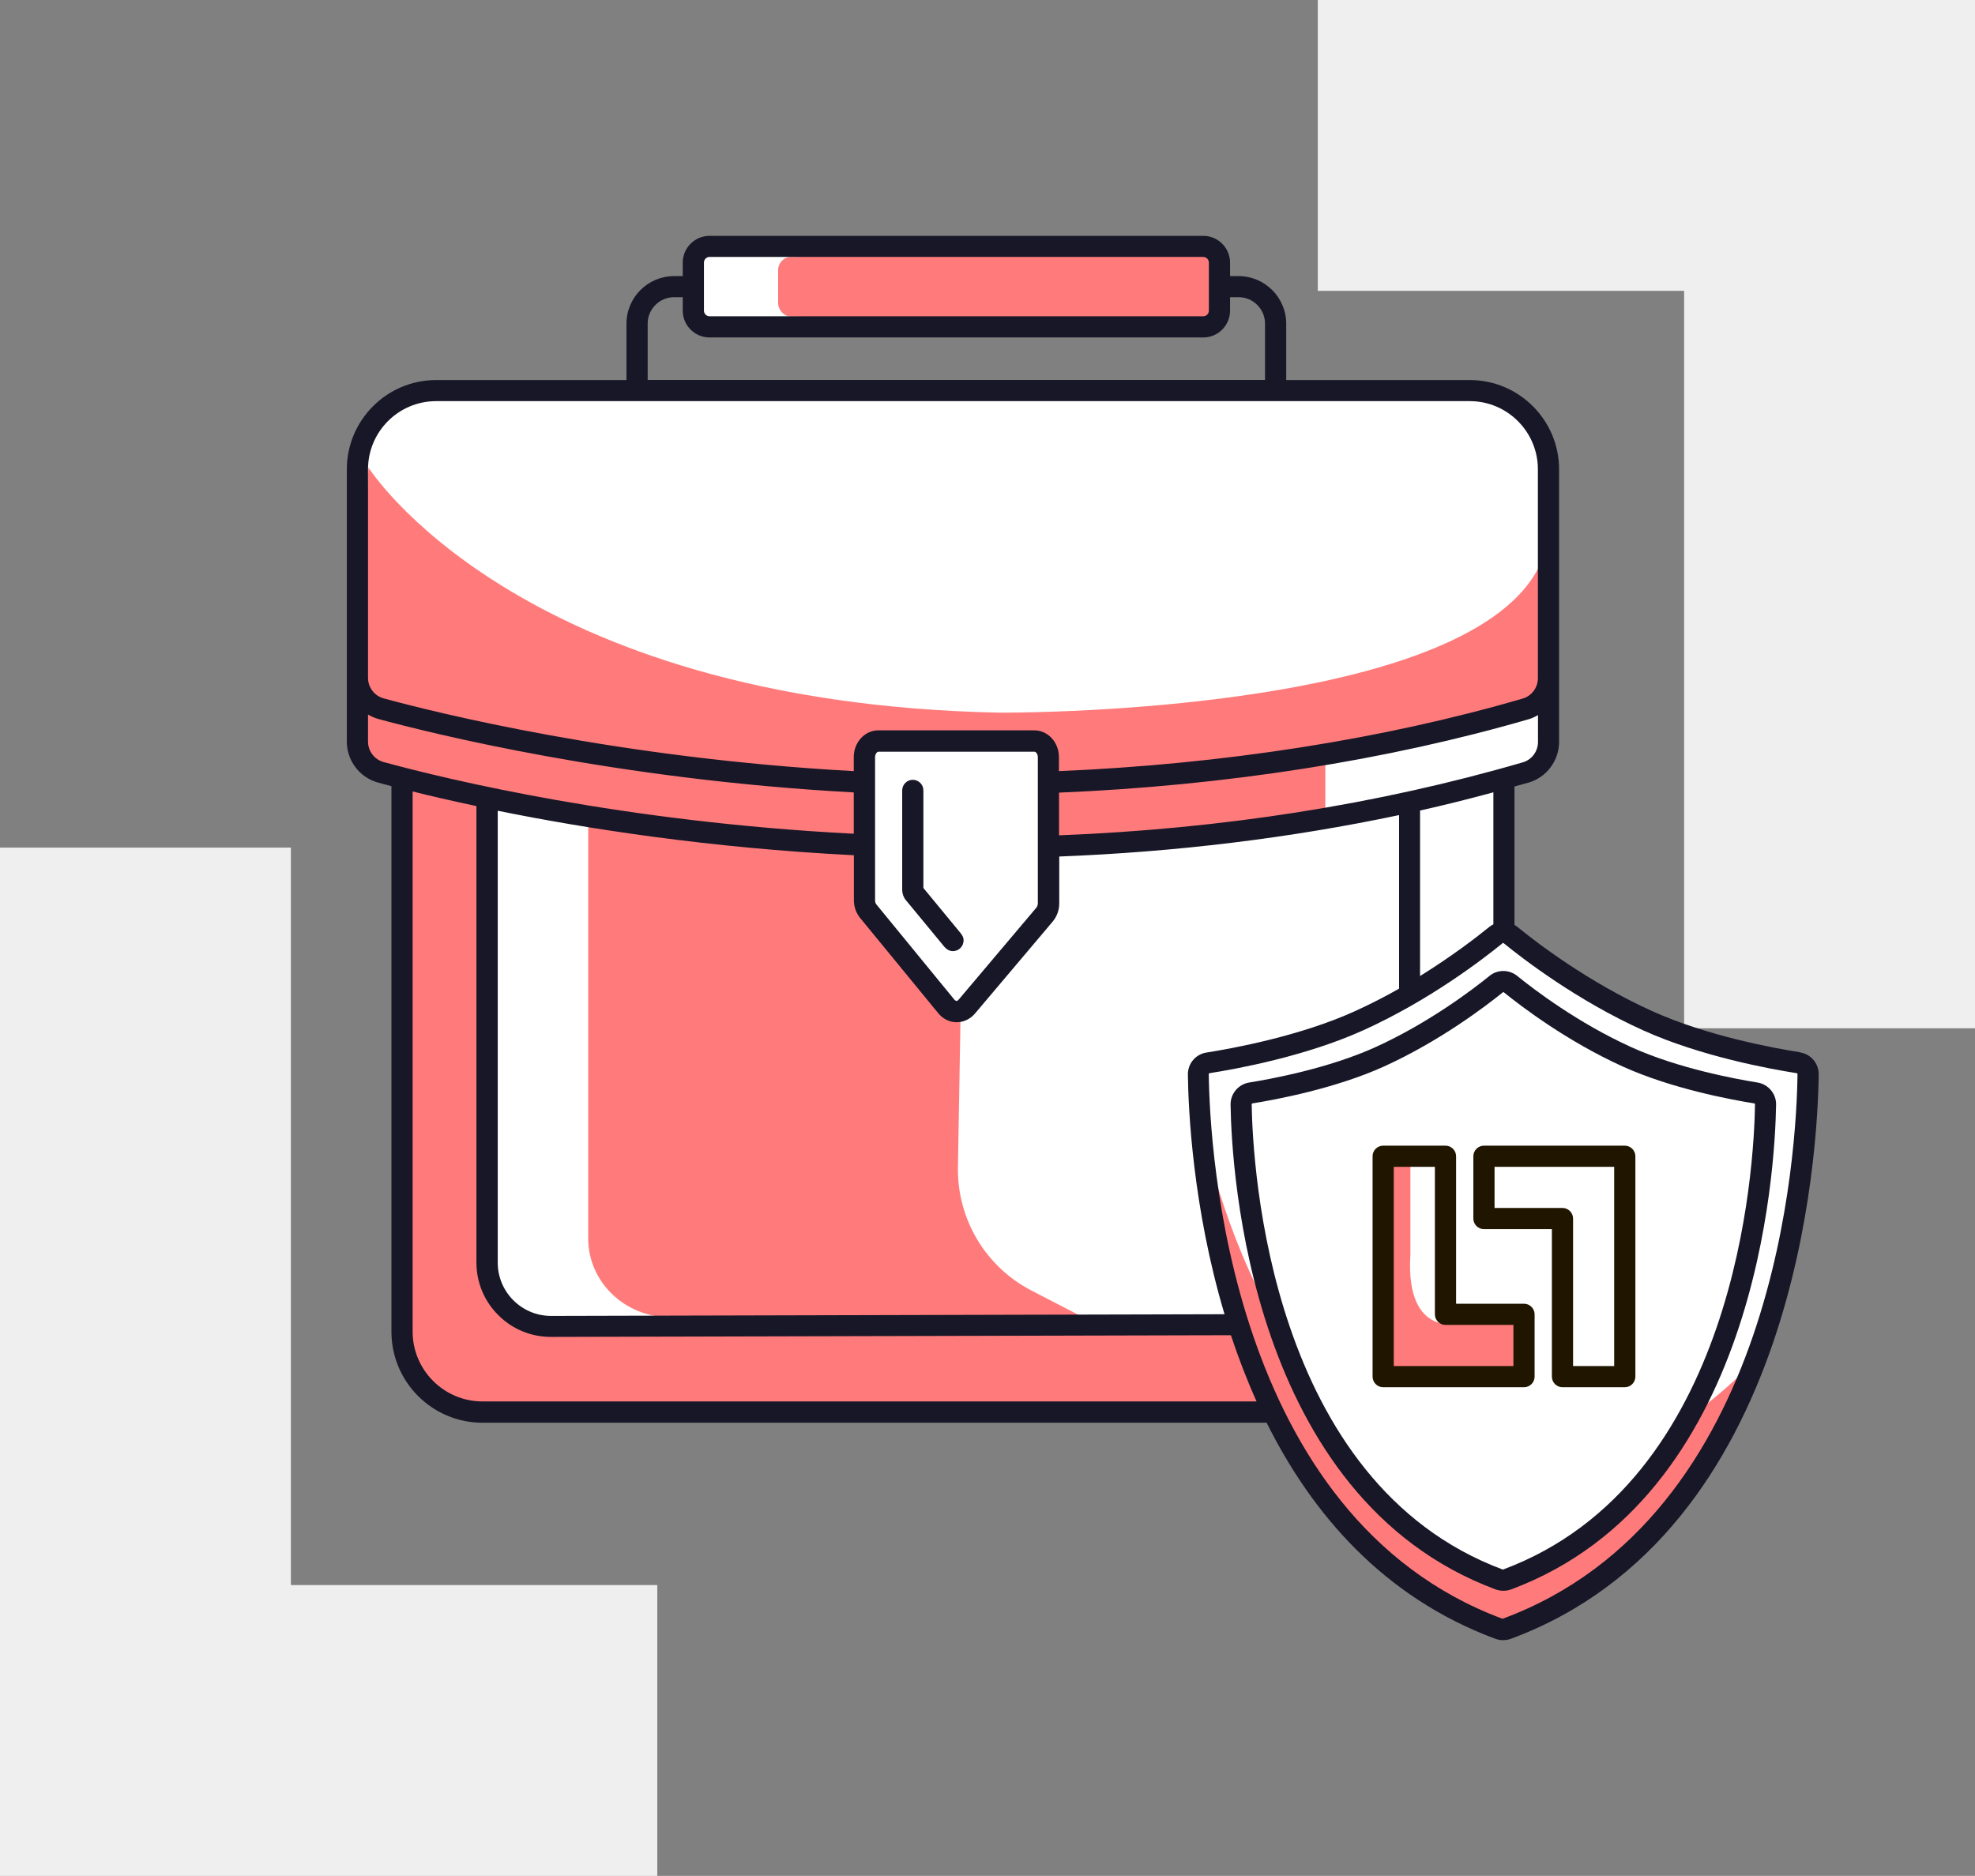
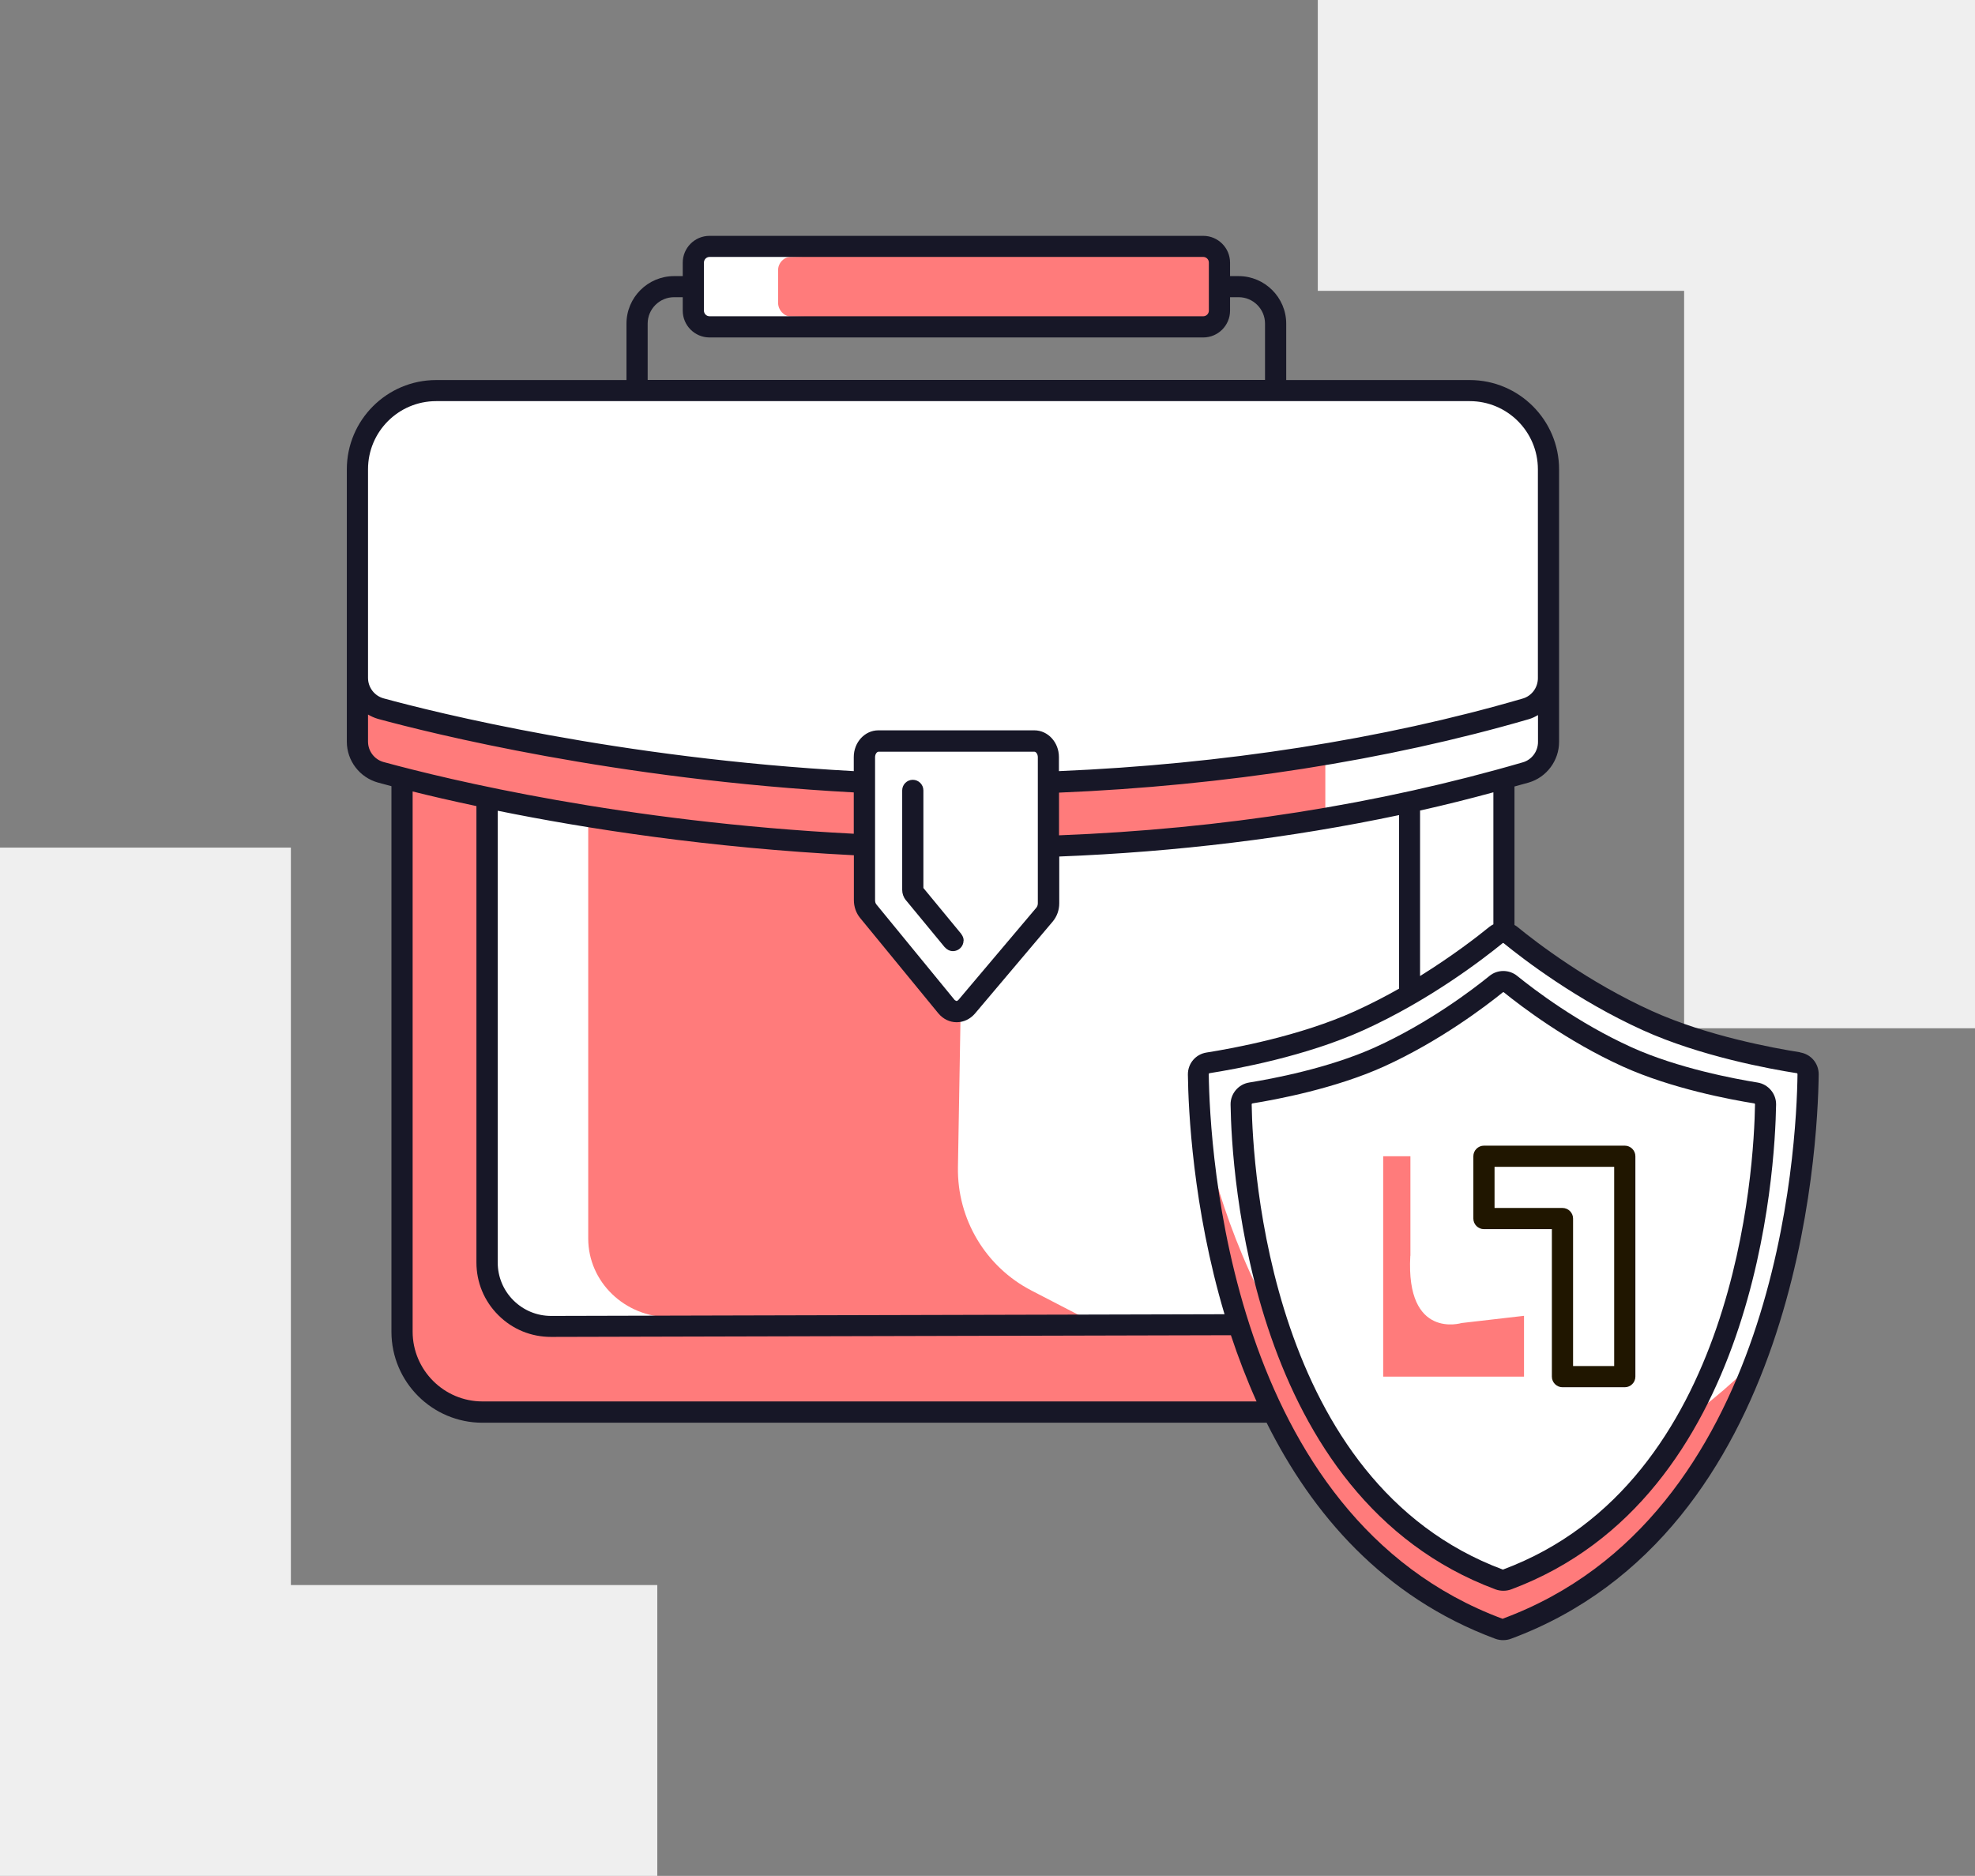
<svg xmlns="http://www.w3.org/2000/svg" id="b" viewBox="0 0 186.38 177.05">
  <rect x="0" y="0" width="186.38" height="177.05" fill="#808080" stroke="none" />
  <defs>
    <style>.u{fill:#fff;}.v{fill:#efefef;}.w{fill:#ff7b7b;}.x{fill:#171727;}.y{fill:#201600;}</style>
  </defs>
  <g id="c">
    <polygon class="v" points="124.36 0 124.36 27.45 158.93 27.45 158.93 97.05 186.38 97.05 186.38 0 124.36 0" />
    <polygon class="v" points="27.45 149.6 27.45 80 0 80 0 177.05 62.03 177.05 62.03 149.6 27.45 149.6" />
    <g id="d">
      <g id="e">
        <path class="u" d="m99.59,79.84c13.77-.51,28.7-2.43,43.76-6.76,1.65-.47,2.78-2.01,2.78-3.73v-24.9c0-4.19-3.4-7.59-7.59-7.59H41.33c-4.19,0-7.59,3.4-7.59,7.59v25.55c0,1.34.89,2.52,2.19,2.88,5.83,1.59,22.78,5.73,44.99,6.83l18.67.13Z" />
      </g>
      <g id="f">
-         <path class="w" d="m34.76,44.11s13.97,22.21,59.5,23.15c0,0,43.57.36,50.89-13.6l1,11.6s-8.55,6.53-47.2,8.58l-19.58-.24s-42.27-3.15-45.56-8.34l.96-21.15Z" />
-       </g>
+         </g>
      <g id="g">
        <path class="u" d="m37.95,73.33v52.35c0,4.15,3.36,7.51,7.51,7.51h88.96c4.15,0,7.51-3.36,7.51-7.51v-52.35H37.95Z" />
      </g>
      <g id="h">
        <path class="w" d="m55.51,77.01v39.88c0,4.1,3.45,7.43,7.7,7.43h38.99l-4.85-2.51c-4.34-2.24-7.03-6.75-6.95-11.64l.54-31.35s-21.76.85-35.43-1.81Z" />
      </g>
      <g id="i">
        <path class="w" d="m125.07,71.22v5.54s-33.73,10.05-89.21-3.88c0,0-2.89-.31-2.07-7.63,0,0,8.11,6.27,43,8.58,0,0,29.76.95,48.28-2.63Z" />
      </g>
      <g id="j">
        <path class="w" d="m125.07,125.18v8.02H44.81s-7.68,1.68-7.27-10.49c.41-12.17.39-48.86.39-48.86l8.55,1.46-.85,38.64s-.99,7.74,1.16,9.28c2.15,1.53,7.76,1.96,7.76,1.96h70.52Z" />
      </g>
      <g id="k">
        <path class="u" d="m89.31,94.99l-7.38-9c-.23-.28-.36-.66-.36-1.05v-13.47c0-.84.59-1.52,1.32-1.52h14.72c.73,0,1.32.68,1.32,1.52v13.78c0,.4-.13.78-.37,1.06l-7.35,8.7c-.52.62-1.39.61-1.91-.02Z" />
      </g>
      <g id="l">
        <path class="u" d="m141.18,88.25c.4-.33.97-.33,1.37,0,1.77,1.44,6.77,5.3,12.93,8.08,5.34,2.42,11.88,3.6,14.26,3.97.53.08.92.54.91,1.08-.08,6.35-1.72,42.79-28.78,52.48-27.07-9.69-28.71-46.13-28.78-52.48,0-.54.38-1,.91-1.08,2.37-.37,8.91-1.56,14.26-3.97,6.16-2.79,11.16-6.64,12.93-8.08Z" />
      </g>
      <g id="m">
        <path class="w" d="m113.23,105.06s4.98,32.04,28.84,36.79c0,0,13.09-2.64,23.6-13.5,0,0-6.58,20.17-23.75,25.52,0,0-24.6-5.19-28.68-48.81Z" />
      </g>
      <g id="n">
        <path class="u" d="m141.18,92.89c.4-.32.97-.32,1.36,0,1.6,1.29,5.83,4.53,11.02,6.87,4.5,2.03,9.98,3.05,12.12,3.39.54.09.93.55.92,1.09-.09,5.8-1.65,36.36-24.35,44.83-.25.09-.54.09-.79,0-22.7-8.47-24.26-39.03-24.35-44.83,0-.54.38-1.01.92-1.09,2.14-.34,7.63-1.36,12.12-3.39,5.19-2.35,9.42-5.58,11.02-6.87Z" />
      </g>
      <g id="o">
        <rect class="u" x="65.43" y="23.25" width="49.66" height="7.61" rx="1.53" ry="1.53" />
      </g>
      <g id="p">
        <path class="w" d="m114.09,30.61l-39.46-.74c-.66,0-1.2-.63-1.2-1.28v-3.1c0-.66.53-1.24,1.19-1.24l39.37-.68c.66,0,1.09,1.27,1.09,1.92v3.1c0,.66-.33,2.03-.99,2.03Z" />
      </g>
      <g id="q">
        <g id="r">
          <path class="x" d="m165.85,102.17c-2.11-.34-7.49-1.34-11.87-3.32-5.08-2.3-9.25-5.48-10.8-6.74-.76-.62-1.87-.62-2.62,0-1.55,1.26-5.72,4.44-10.8,6.74-4.38,1.98-9.76,2.98-11.87,3.32-1.02.16-1.78,1.06-1.76,2.09.09,6.12,1.75,37.07,25,45.75.24.09.49.13.74.13s.5-.04.74-.13c23.25-8.68,24.9-39.63,25-45.75.02-1.03-.74-1.93-1.76-2.09Zm-24.03,45.97c-22.03-8.22-23.6-38.02-23.7-43.91,0-.05.03-.08.08-.09,2.19-.35,7.77-1.39,12.38-3.47,5.29-2.4,9.62-5.7,11.24-7.01h0s.03-.02.05-.02.04,0,.05.02c1.62,1.31,5.94,4.61,11.24,7.01,4.6,2.08,10.19,3.12,12.38,3.47.04,0,.08.04.08.09-.09,5.89-1.66,35.68-23.79,43.91Z" />
        </g>
        <g id="s">
          <path class="x" d="m169.89,99.32c-2.48-.39-8.82-1.55-14-3.9-6.01-2.72-10.89-6.46-12.71-7.95-.08-.07-.17-.12-.26-.17v-13.07c.45-.13.9-.24,1.34-.37,1.69-.49,2.87-2.07,2.87-3.84v-25.72c0-4.65-3.78-8.43-8.43-8.43h-17.32v-5.32c0-2.47-2.02-4.49-4.49-4.49h-.81v-1.27c0-1.4-1.14-2.53-2.53-2.53h-46.59c-1.4,0-2.53,1.14-2.53,2.53v1.27h-.82c-2.47,0-4.49,2.01-4.49,4.49v5.32h-17.96c-4.65,0-8.43,3.78-8.43,8.43v25.7c0,1.8,1.21,3.38,2.94,3.86.38.1.81.22,1.27.34v51.49c0,4.74,3.85,8.59,8.59,8.59h74c4.28,8.58,11,16.46,21.58,20.39.24.09.49.13.74.13s.5-.04.74-.13c27.14-10.07,28.95-46.14,29.04-53.26.01-1.04-.73-1.92-1.76-2.08Zm-28.96-12.08c-.13.07-.26.14-.38.24-1.14.93-3.48,2.74-6.54,4.64v-15.62c2.34-.52,4.64-1.1,6.92-1.72v12.46Zm-25.39,36.8l-63.52.16h-.01c-1.34,0-2.6-.52-3.56-1.47-.95-.95-1.48-2.22-1.48-3.56v-42.65c8.33,1.69,19.96,3.51,33.61,4.2v4.24c0,.62.21,1.22.59,1.68l7.38,9c.44.53,1.06.84,1.72.84h.02c.65,0,1.27-.3,1.71-.81l7.35-8.7c.39-.47.61-1.07.61-1.71v-4.42c11.09-.43,21.83-1.75,32.07-3.91v16.38c-1.3.74-2.7,1.46-4.17,2.13-5.18,2.35-11.52,3.51-14,3.9-1.03.16-1.77,1.04-1.76,2.08.04,3.25.45,12.54,3.46,22.63Zm-32.96-39.09v-13.48c0-.32.19-.52.32-.52h14.72c.13,0,.32.2.32.52v13.78c0,.16-.05.31-.14.42l-7.35,8.7s-.11.11-.18.11c-.05-.04-.13-.04-.19-.11l-7.37-9c-.09-.1-.13-.25-.13-.41Zm61.13-13c-13.63,3.97-28.36,6.29-43.77,6.89v-4.03c15.65-.65,30.96-3.04,44.33-6.93.31-.09.6-.23.87-.39v2.54c0,.89-.59,1.68-1.43,1.92ZM66.43,24.78c0-.29.24-.53.53-.53h46.59c.29,0,.53.24.53.53v4.54c0,.29-.24.53-.53.53h-46.59c-.29,0-.53-.24-.53-.53v-4.54Zm-5.31,5.76c0-1.37,1.12-2.49,2.49-2.49h.82v1.27c0,1.4,1.14,2.53,2.53,2.53h46.59c1.4,0,2.53-1.14,2.53-2.53v-1.27h.81c1.37,0,2.49,1.12,2.49,2.49v5.32s-58.26,0-58.26,0v-5.32Zm-26.39,13.75c0-3.55,2.88-6.43,6.43-6.43h97.54c3.54,0,6.43,2.88,6.43,6.43v19.72c0,.89-.59,1.68-1.43,1.92-13.19,3.85-28.31,6.2-43.77,6.85v-1.33c0-1.39-1.04-2.52-2.32-2.52h-14.72c-1.28,0-2.32,1.13-2.32,2.52v1.33c-22.24-1.21-39.55-5.55-44.38-6.87-.86-.24-1.46-1.03-1.46-1.93v-19.7Zm0,25.7v-2.55c.29.17.6.31.94.41,4.89,1.33,22.41,5.73,44.9,6.94v3.9c-21.73-1.11-38.26-5.1-44.38-6.77-.86-.24-1.46-1.03-1.46-1.93Zm10.8,62.28c-3.63,0-6.59-2.96-6.59-6.59v-50.98c1.68.42,3.7.89,6.02,1.38v43.07c0,1.88.73,3.65,2.07,4.98,1.33,1.33,3.09,2.05,4.97,2.05h.02l64.14-.16c.69,2.08,1.49,4.17,2.42,6.25H45.54Zm96.28,20.52c-25.91-9.62-27.65-44.52-27.74-51.42,0-.04.03-.07.07-.08,2.56-.4,9.11-1.6,14.51-4.05,6.22-2.81,11.27-6.69,13.15-8.22h0s.03-.02.05-.02c.02,0,.04,0,.05.02,1.88,1.53,6.92,5.4,13.15,8.22,5.41,2.45,11.95,3.65,14.51,4.05.04,0,.07.04.07.08-.08,6.9-1.82,41.8-27.83,51.41Z" />
        </g>
        <g id="t">
          <path class="x" d="m90.94,88.77c0-.24-.1-.46-.24-.63h.01s-3.57-4.33-3.57-4.33v-9.21s0,0,0,0c0-.55-.45-1-1-1s-1,.45-1,1h0s0,0,0,0v9.39c0,.35.12.69.34.96l3.68,4.46h.01c.18.21.45.36.76.36.55,0,1-.45,1-1Z" />
        </g>
      </g>
      <path class="y" d="m153.33,130.93h-5.88c-.55,0-1-.45-1-1v-13.92h-6.41c-.55,0-1-.45-1-1v-5.88c0-.55.45-1,1-1h13.29c.55,0,1,.45,1,1v20.8c0,.55-.45,1-1,1Zm-4.88-2h3.88v-18.8h-11.29v3.88h6.41c.55,0,1,.45,1,1v13.92Z" />
      <path class="w" d="m133.1,118.53v-9.4s-2.57,0-2.57,0v20.8h13.29v-5.74l-5.89.68s-5.28,1.61-4.84-6.34Z" />
-       <path class="y" d="m143.82,130.93h-13.29c-.55,0-1-.45-1-1v-20.8c0-.55.45-1,1-1h5.88c.55,0,1,.45,1,1v13.92h6.41c.55,0,1,.45,1,1v5.88c0,.55-.45,1-1,1Zm-12.29-2h11.29v-3.88h-6.41c-.55,0-1-.45-1-1v-13.92h-3.88v18.8Z" />
    </g>
  </g>
</svg>